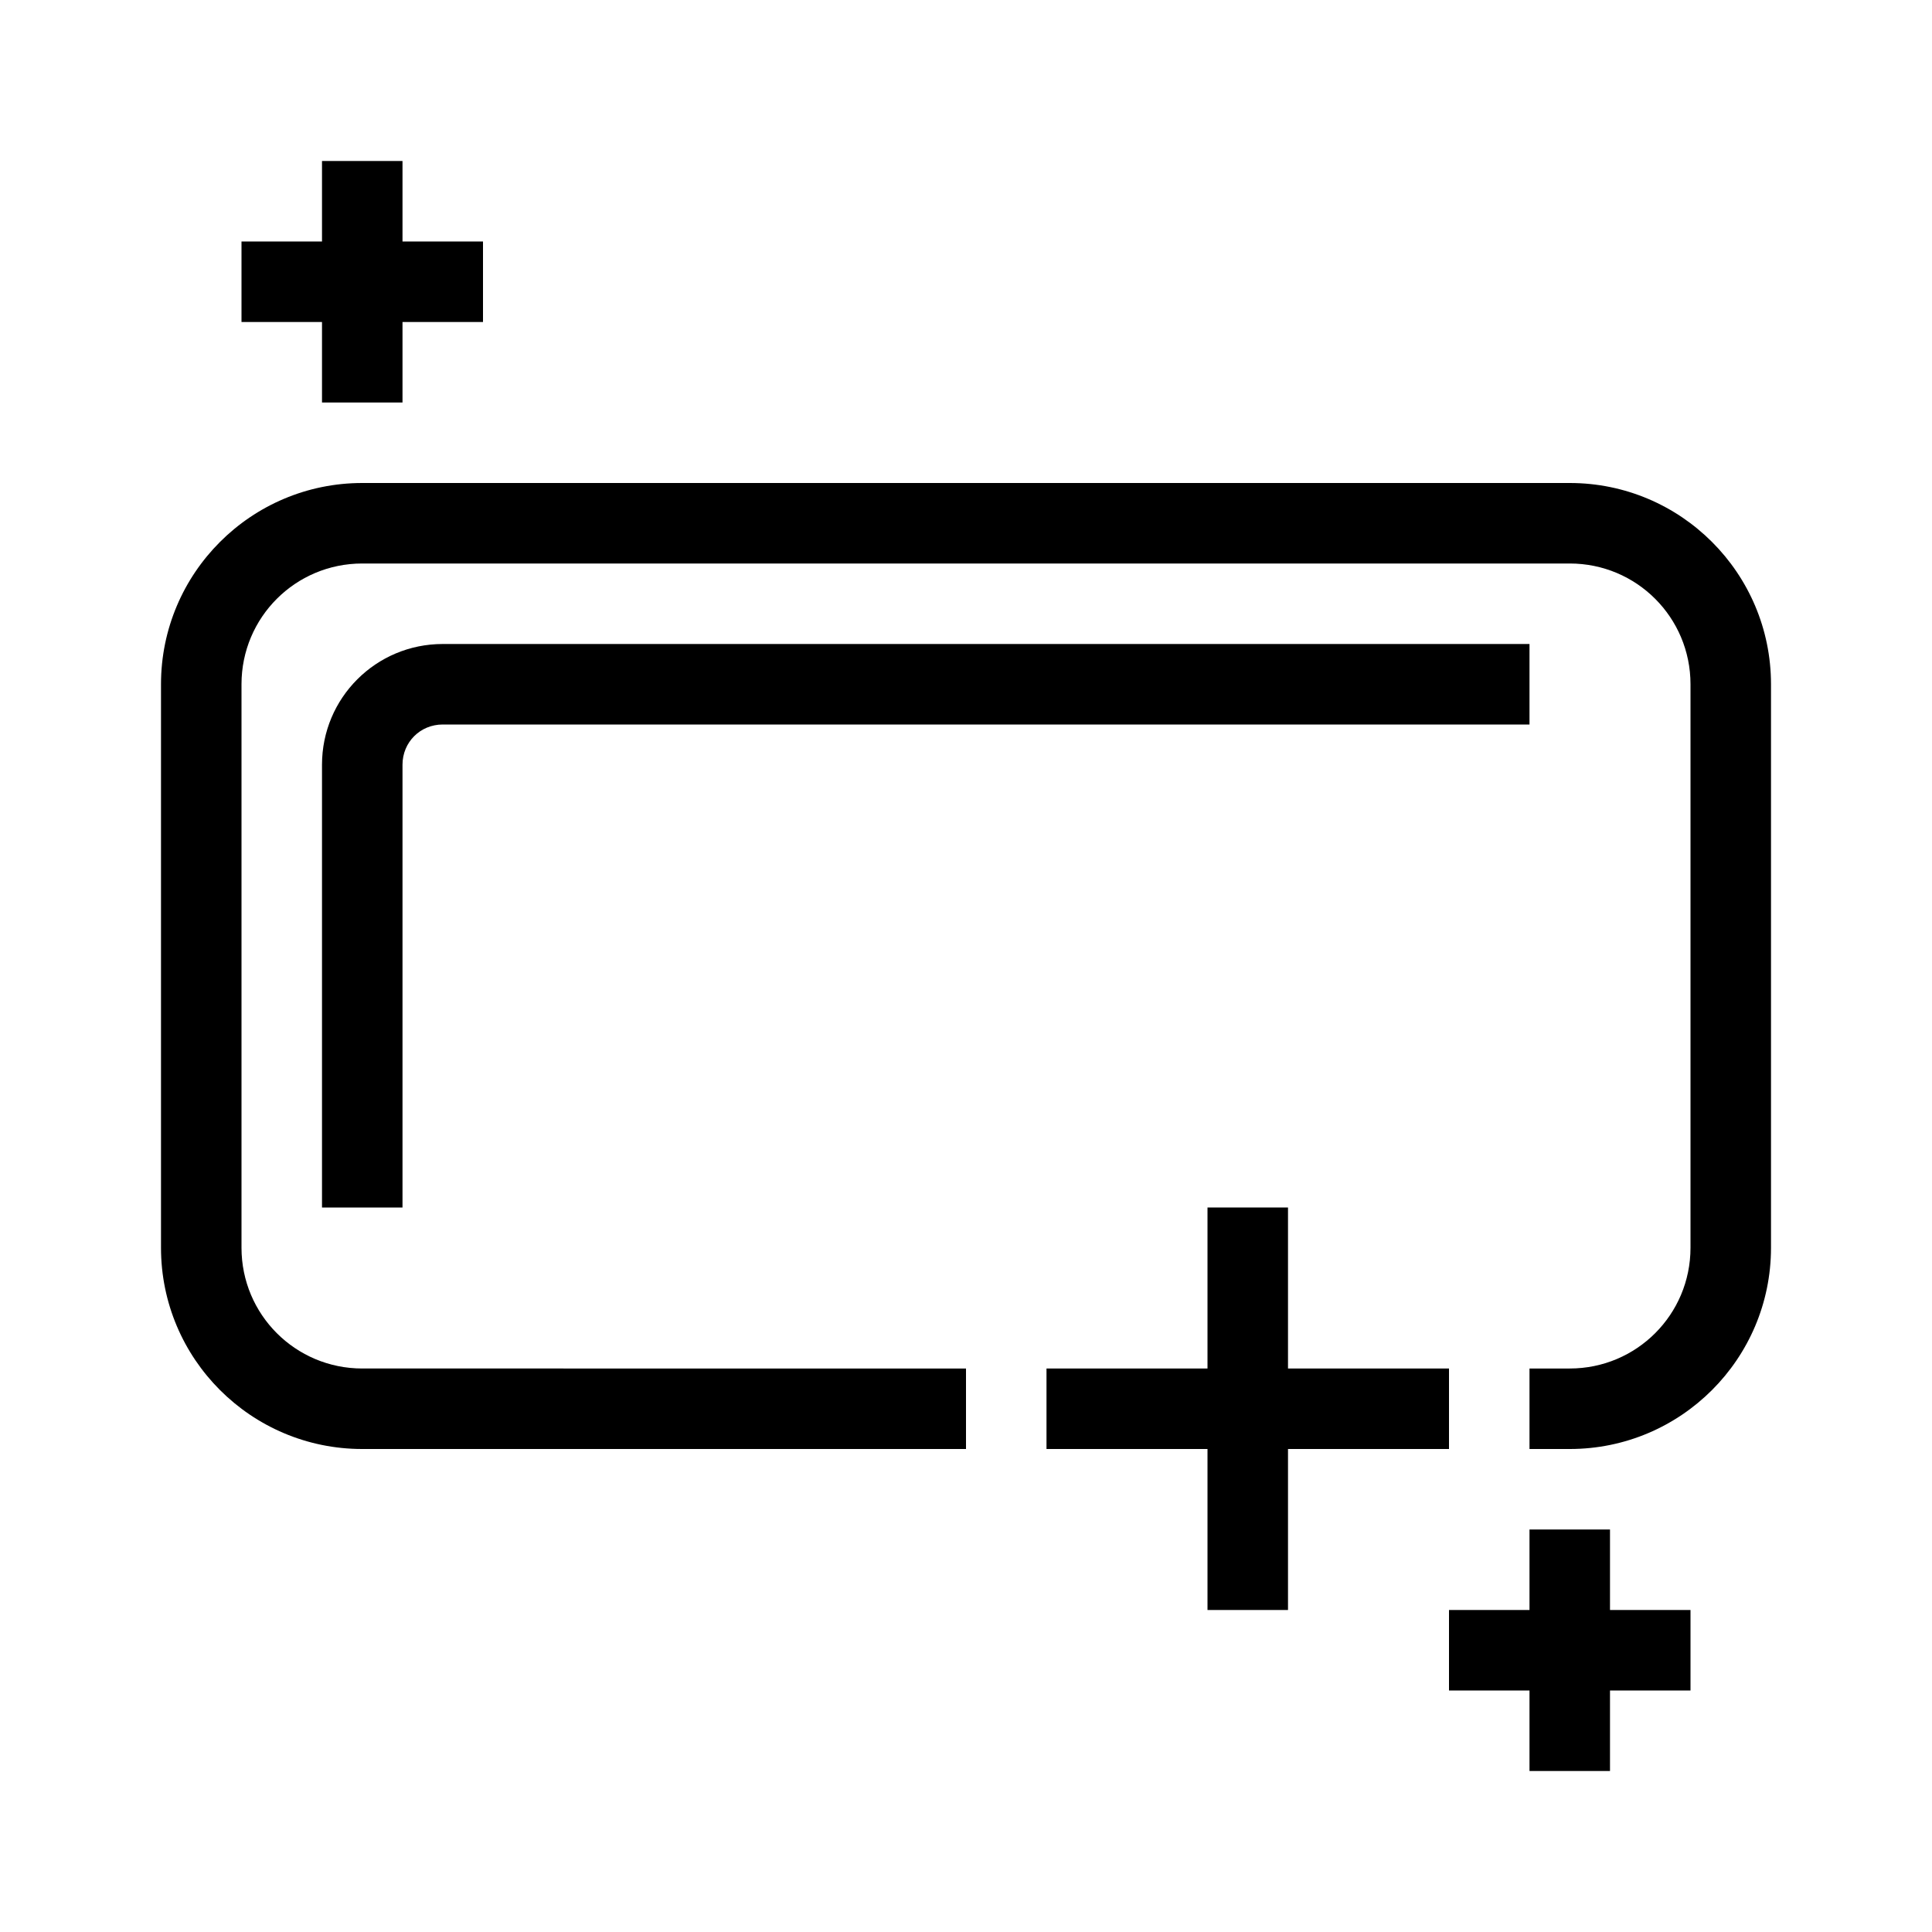
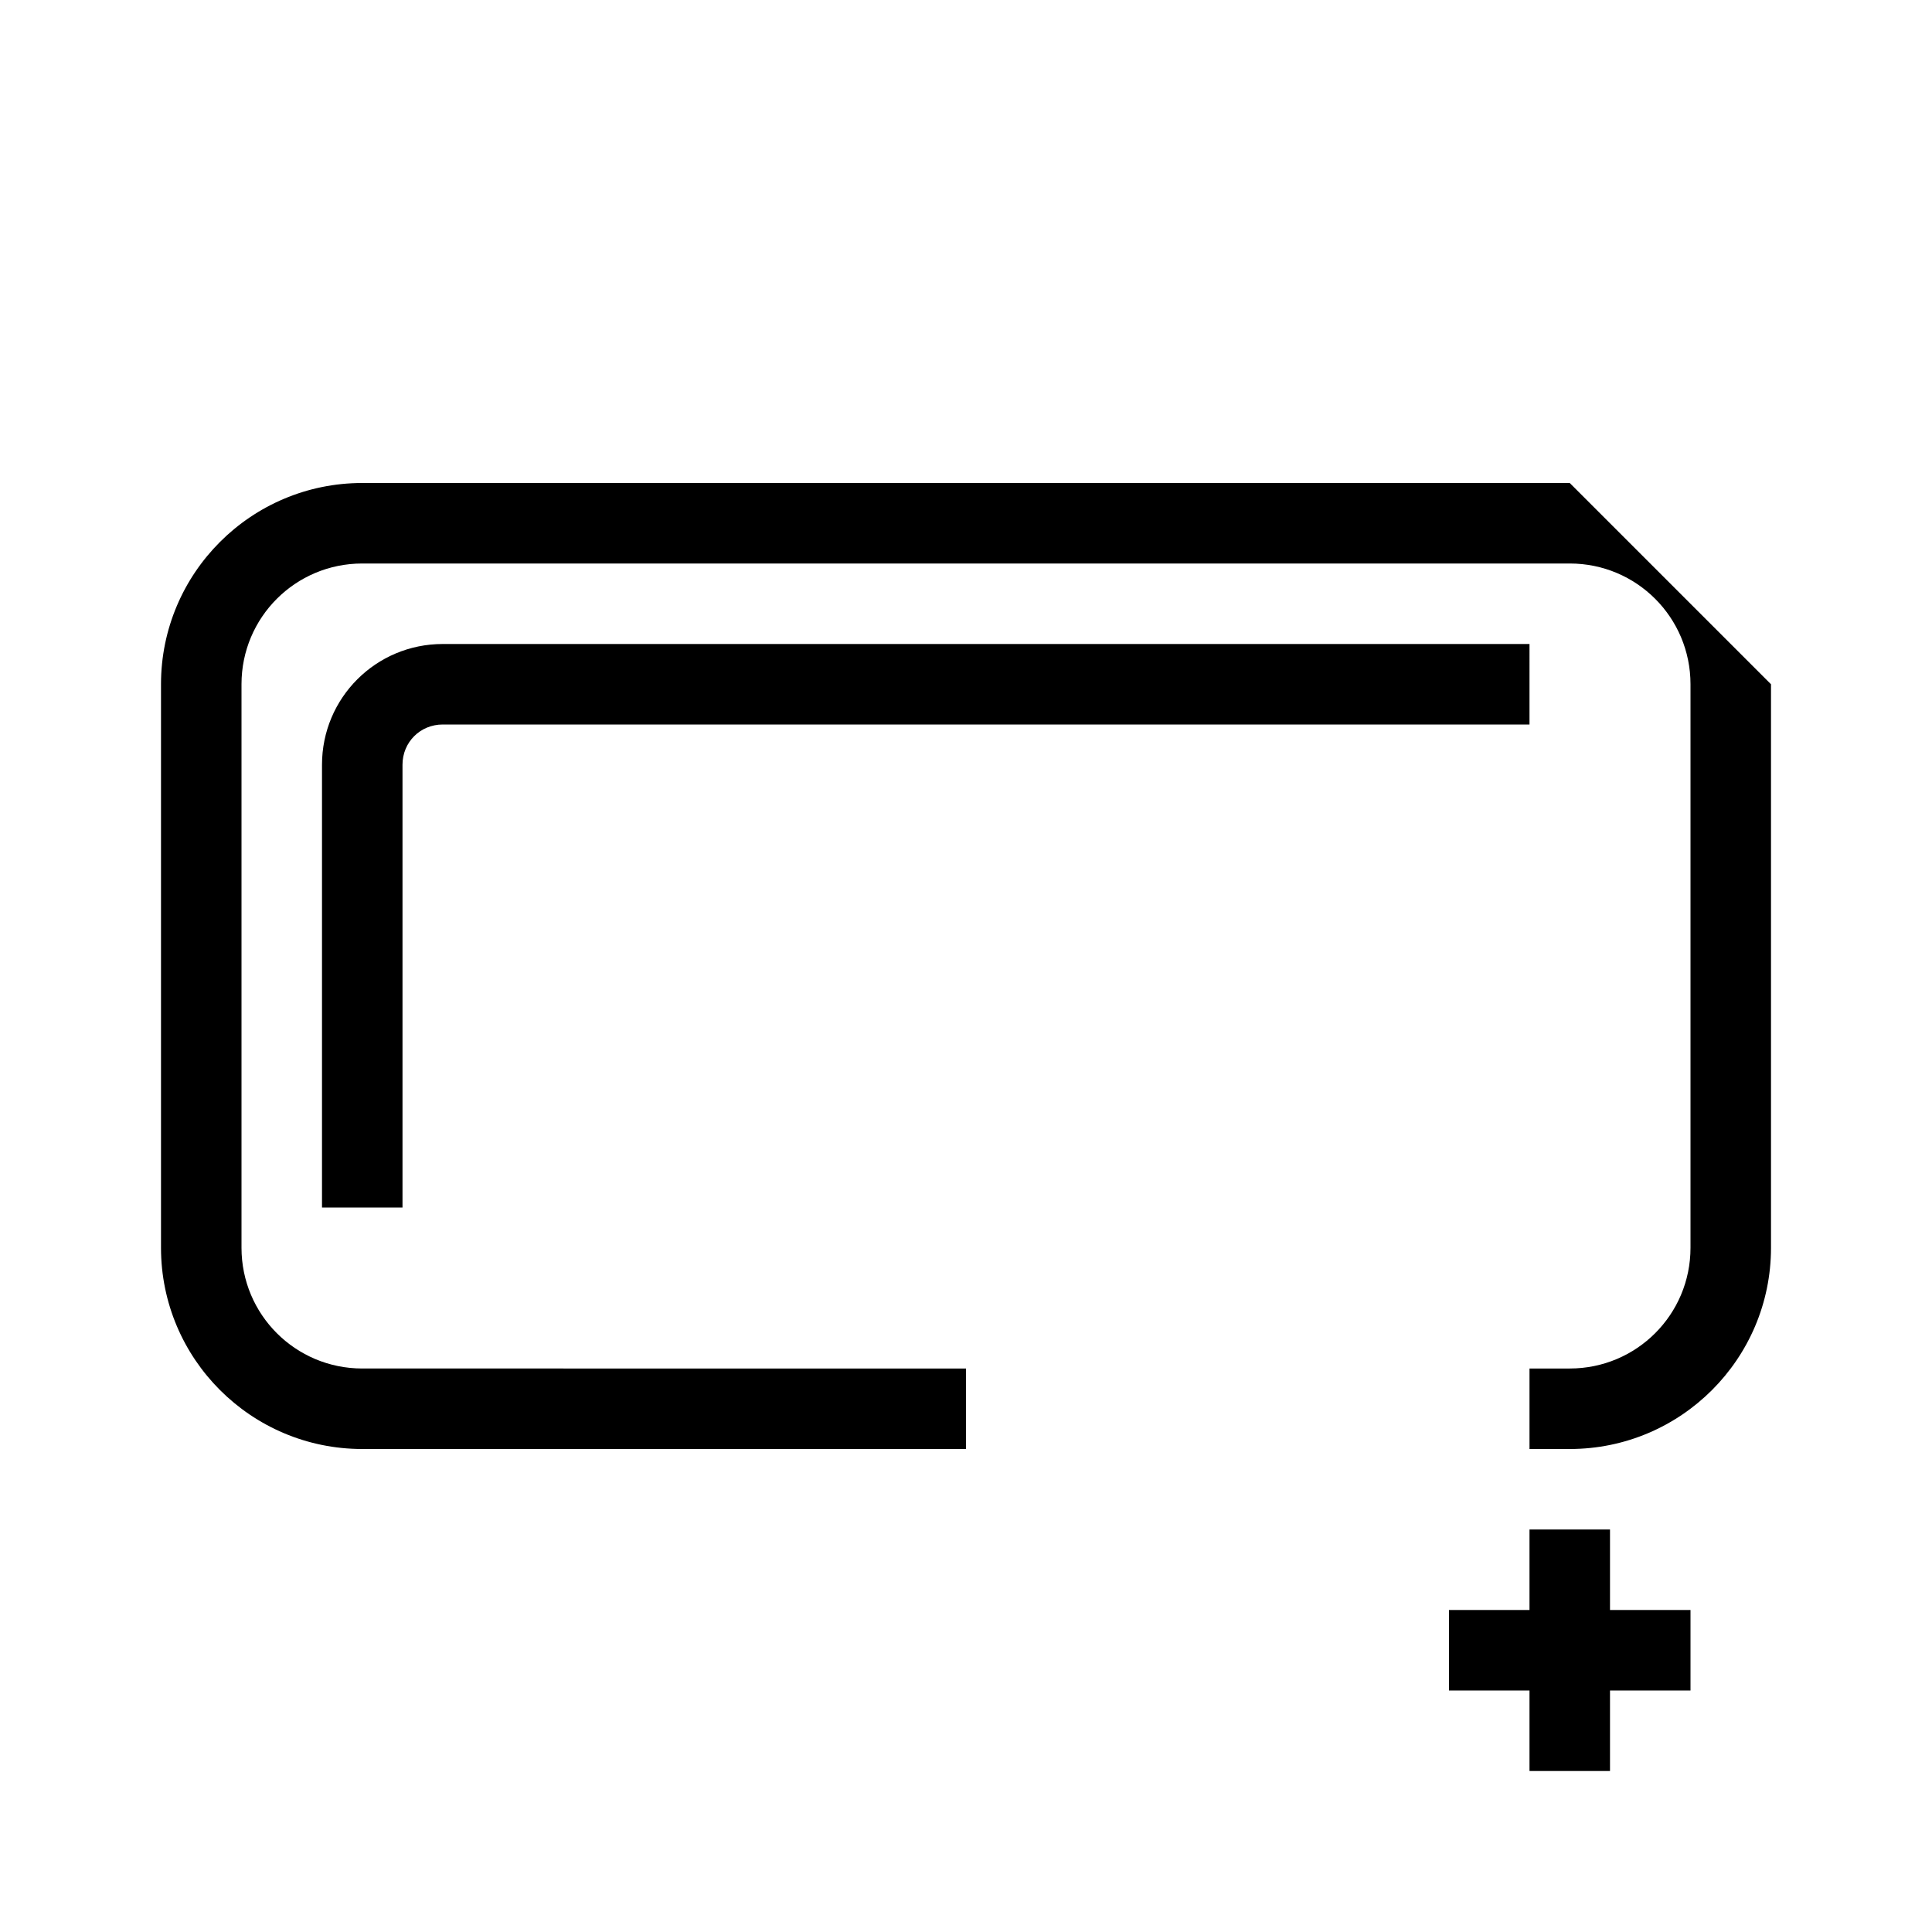
<svg xmlns="http://www.w3.org/2000/svg" version="1.1" id="Layer_1" x="0px" y="0px" viewBox="0 0 240 240" style="enable-background:new 0 0 240 240;" xml:space="preserve">
  <g>
-     <path d="M195,60H45c-13.8,0-25,11.2-25,25v70c0,13.8,11.2,25,25,25h75v-10H45c-8.3,0-15-6.7-15-15V85c0-8.3,6.7-15,15-15h150   c8.3,0,15,6.7,15,15v70c0,8.3-6.7,15-15,15h-5v10h5c13.8,0,25-11.2,25-25V85C220,71.2,208.8,60,195,60z" />
+     <path d="M195,60H45c-13.8,0-25,11.2-25,25v70c0,13.8,11.2,25,25,25h75v-10H45c-8.3,0-15-6.7-15-15V85c0-8.3,6.7-15,15-15h150   c8.3,0,15,6.7,15,15v70c0,8.3-6.7,15-15,15h-5v10h5c13.8,0,25-11.2,25-25V85z" />
    <path d="M190,80H55c-8.3,0-15,6.7-15,15v55h10V95c0-2.8,2.2-5,5-5h135V80z" />
-     <polygon points="40,50 50,50 50,40 60,40 60,30 50,30 50,20 40,20 40,30 30,30 30,40 40,40  " />
-     <polygon points="180,180 180,170 160,170 160,150 150,150 150,170 130,170 130,180 150,180 150,200 160,200 160,180  " />
    <polygon points="200,190 190,190 190,200 180,200 180,210 190,210 190,220 200,220 200,210 210,210 210,200 200,200  " />
  </g>
</svg>